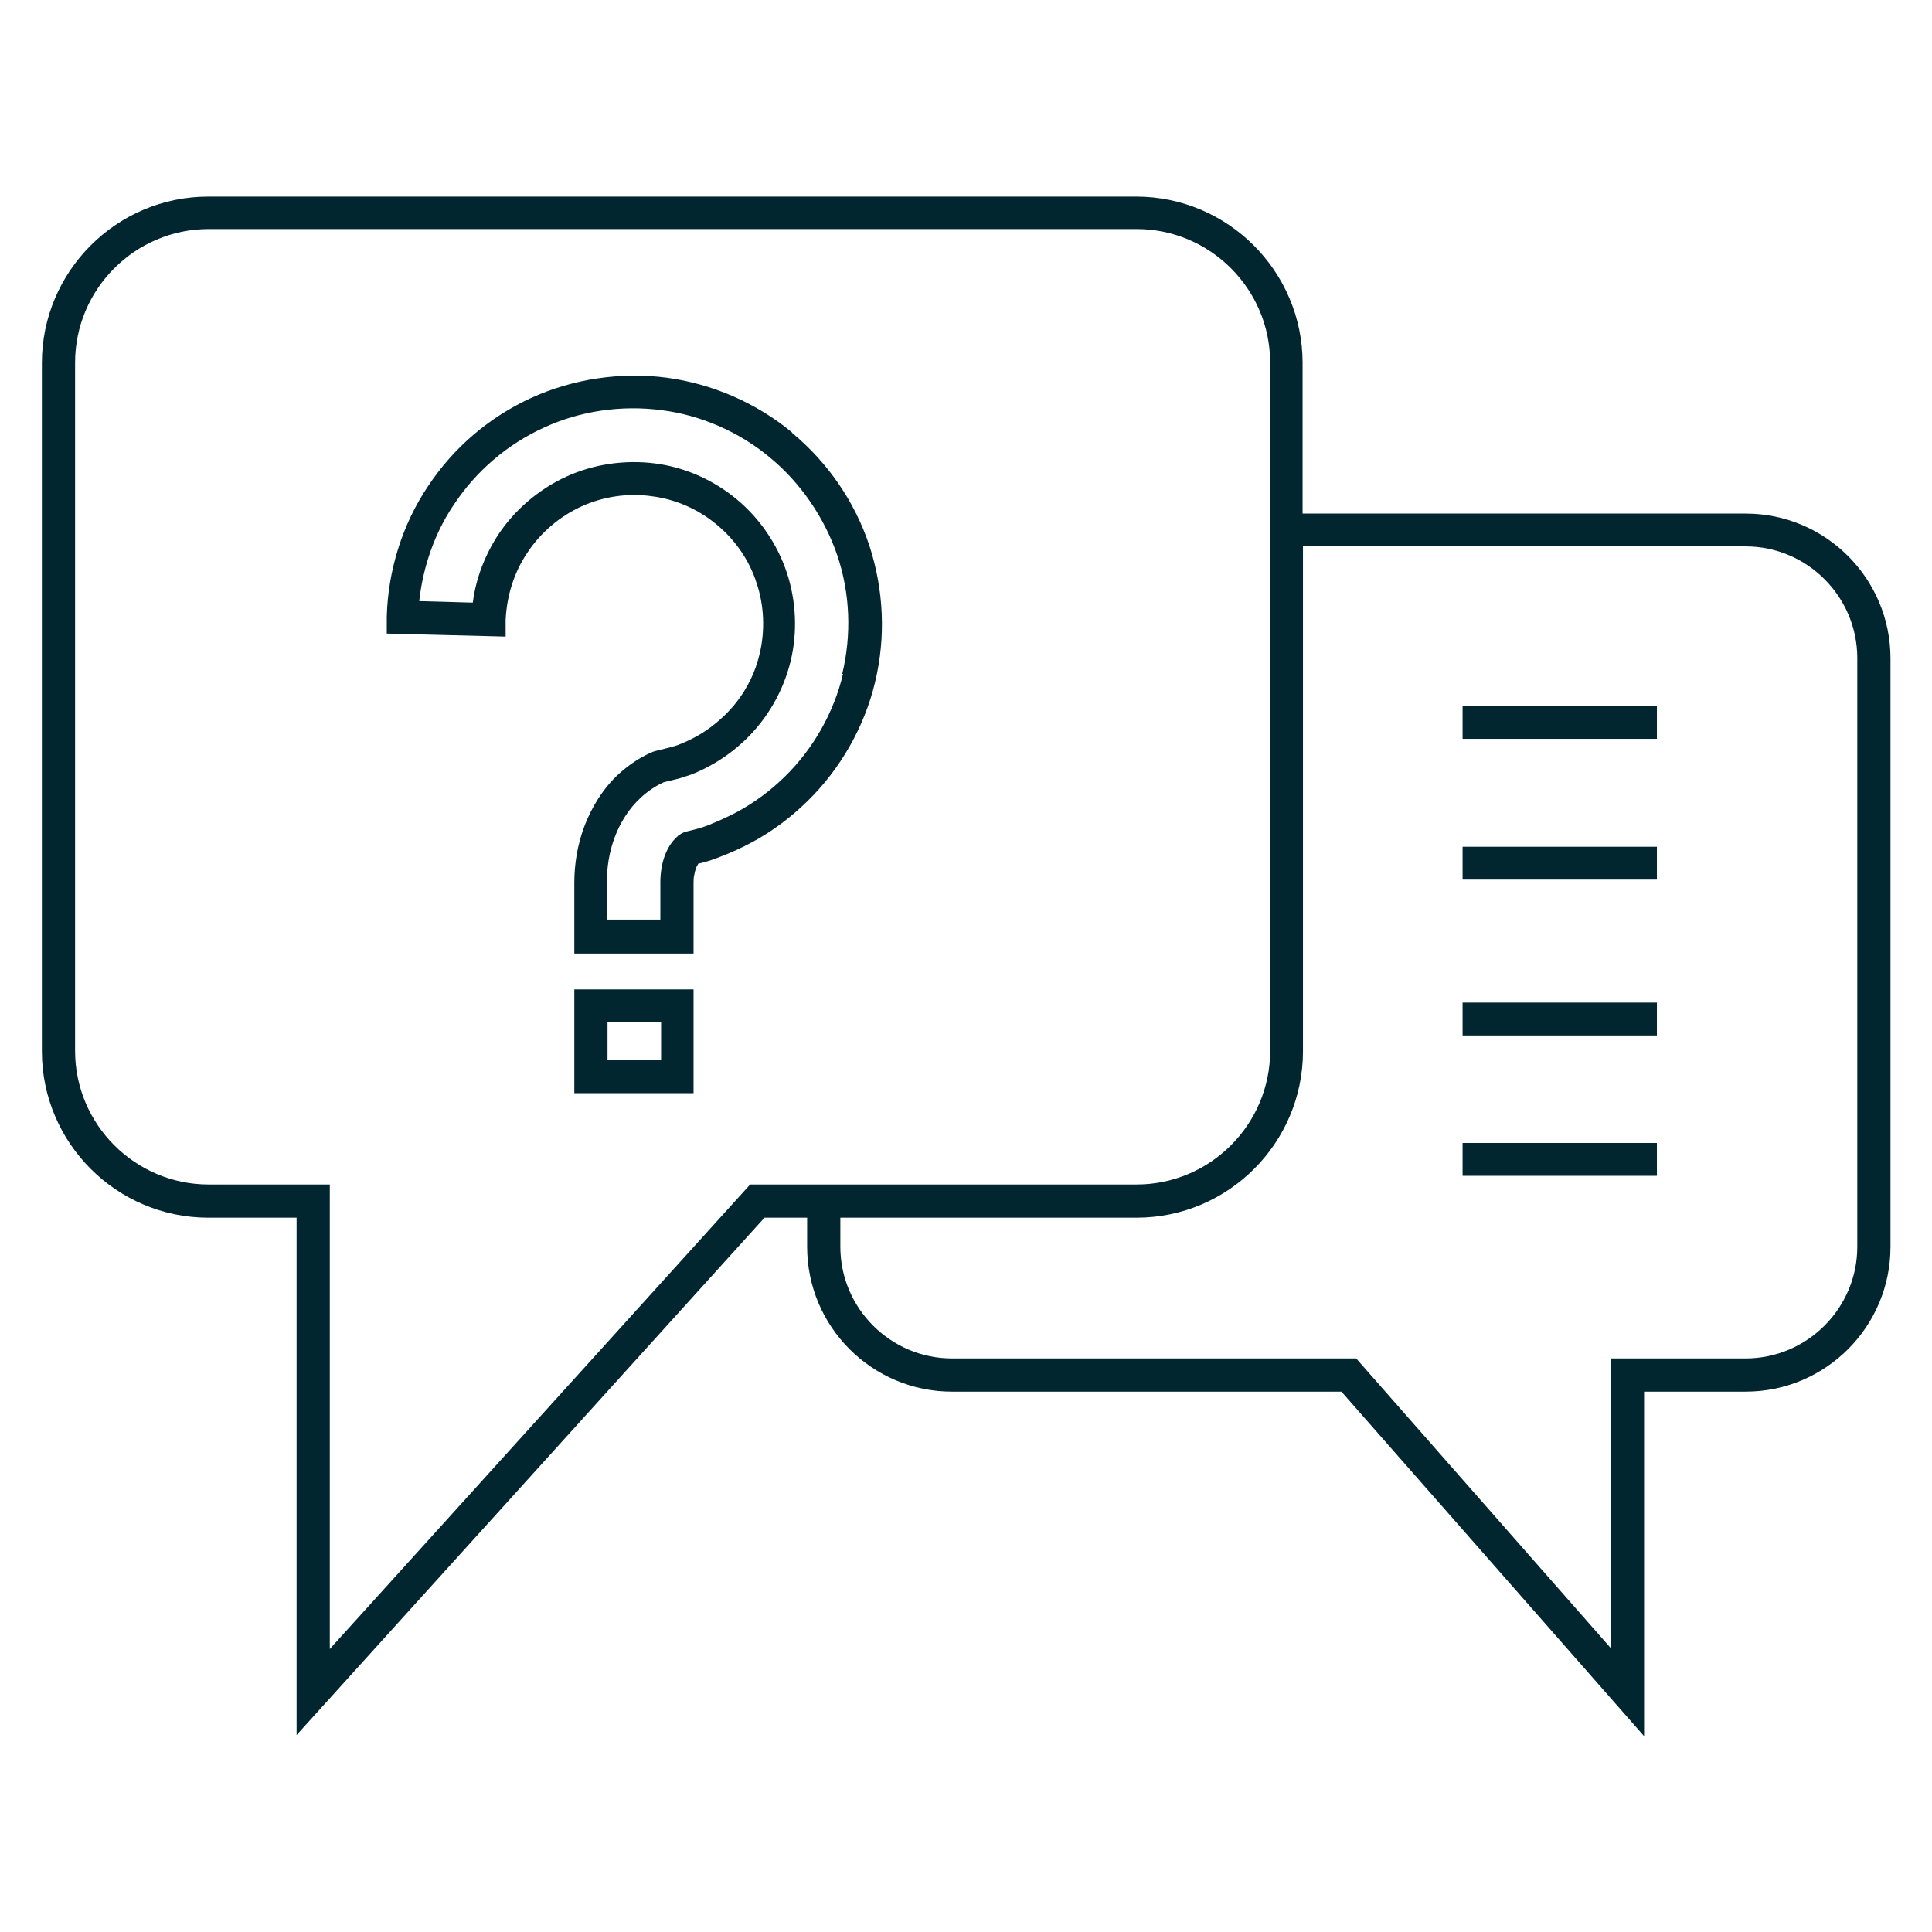
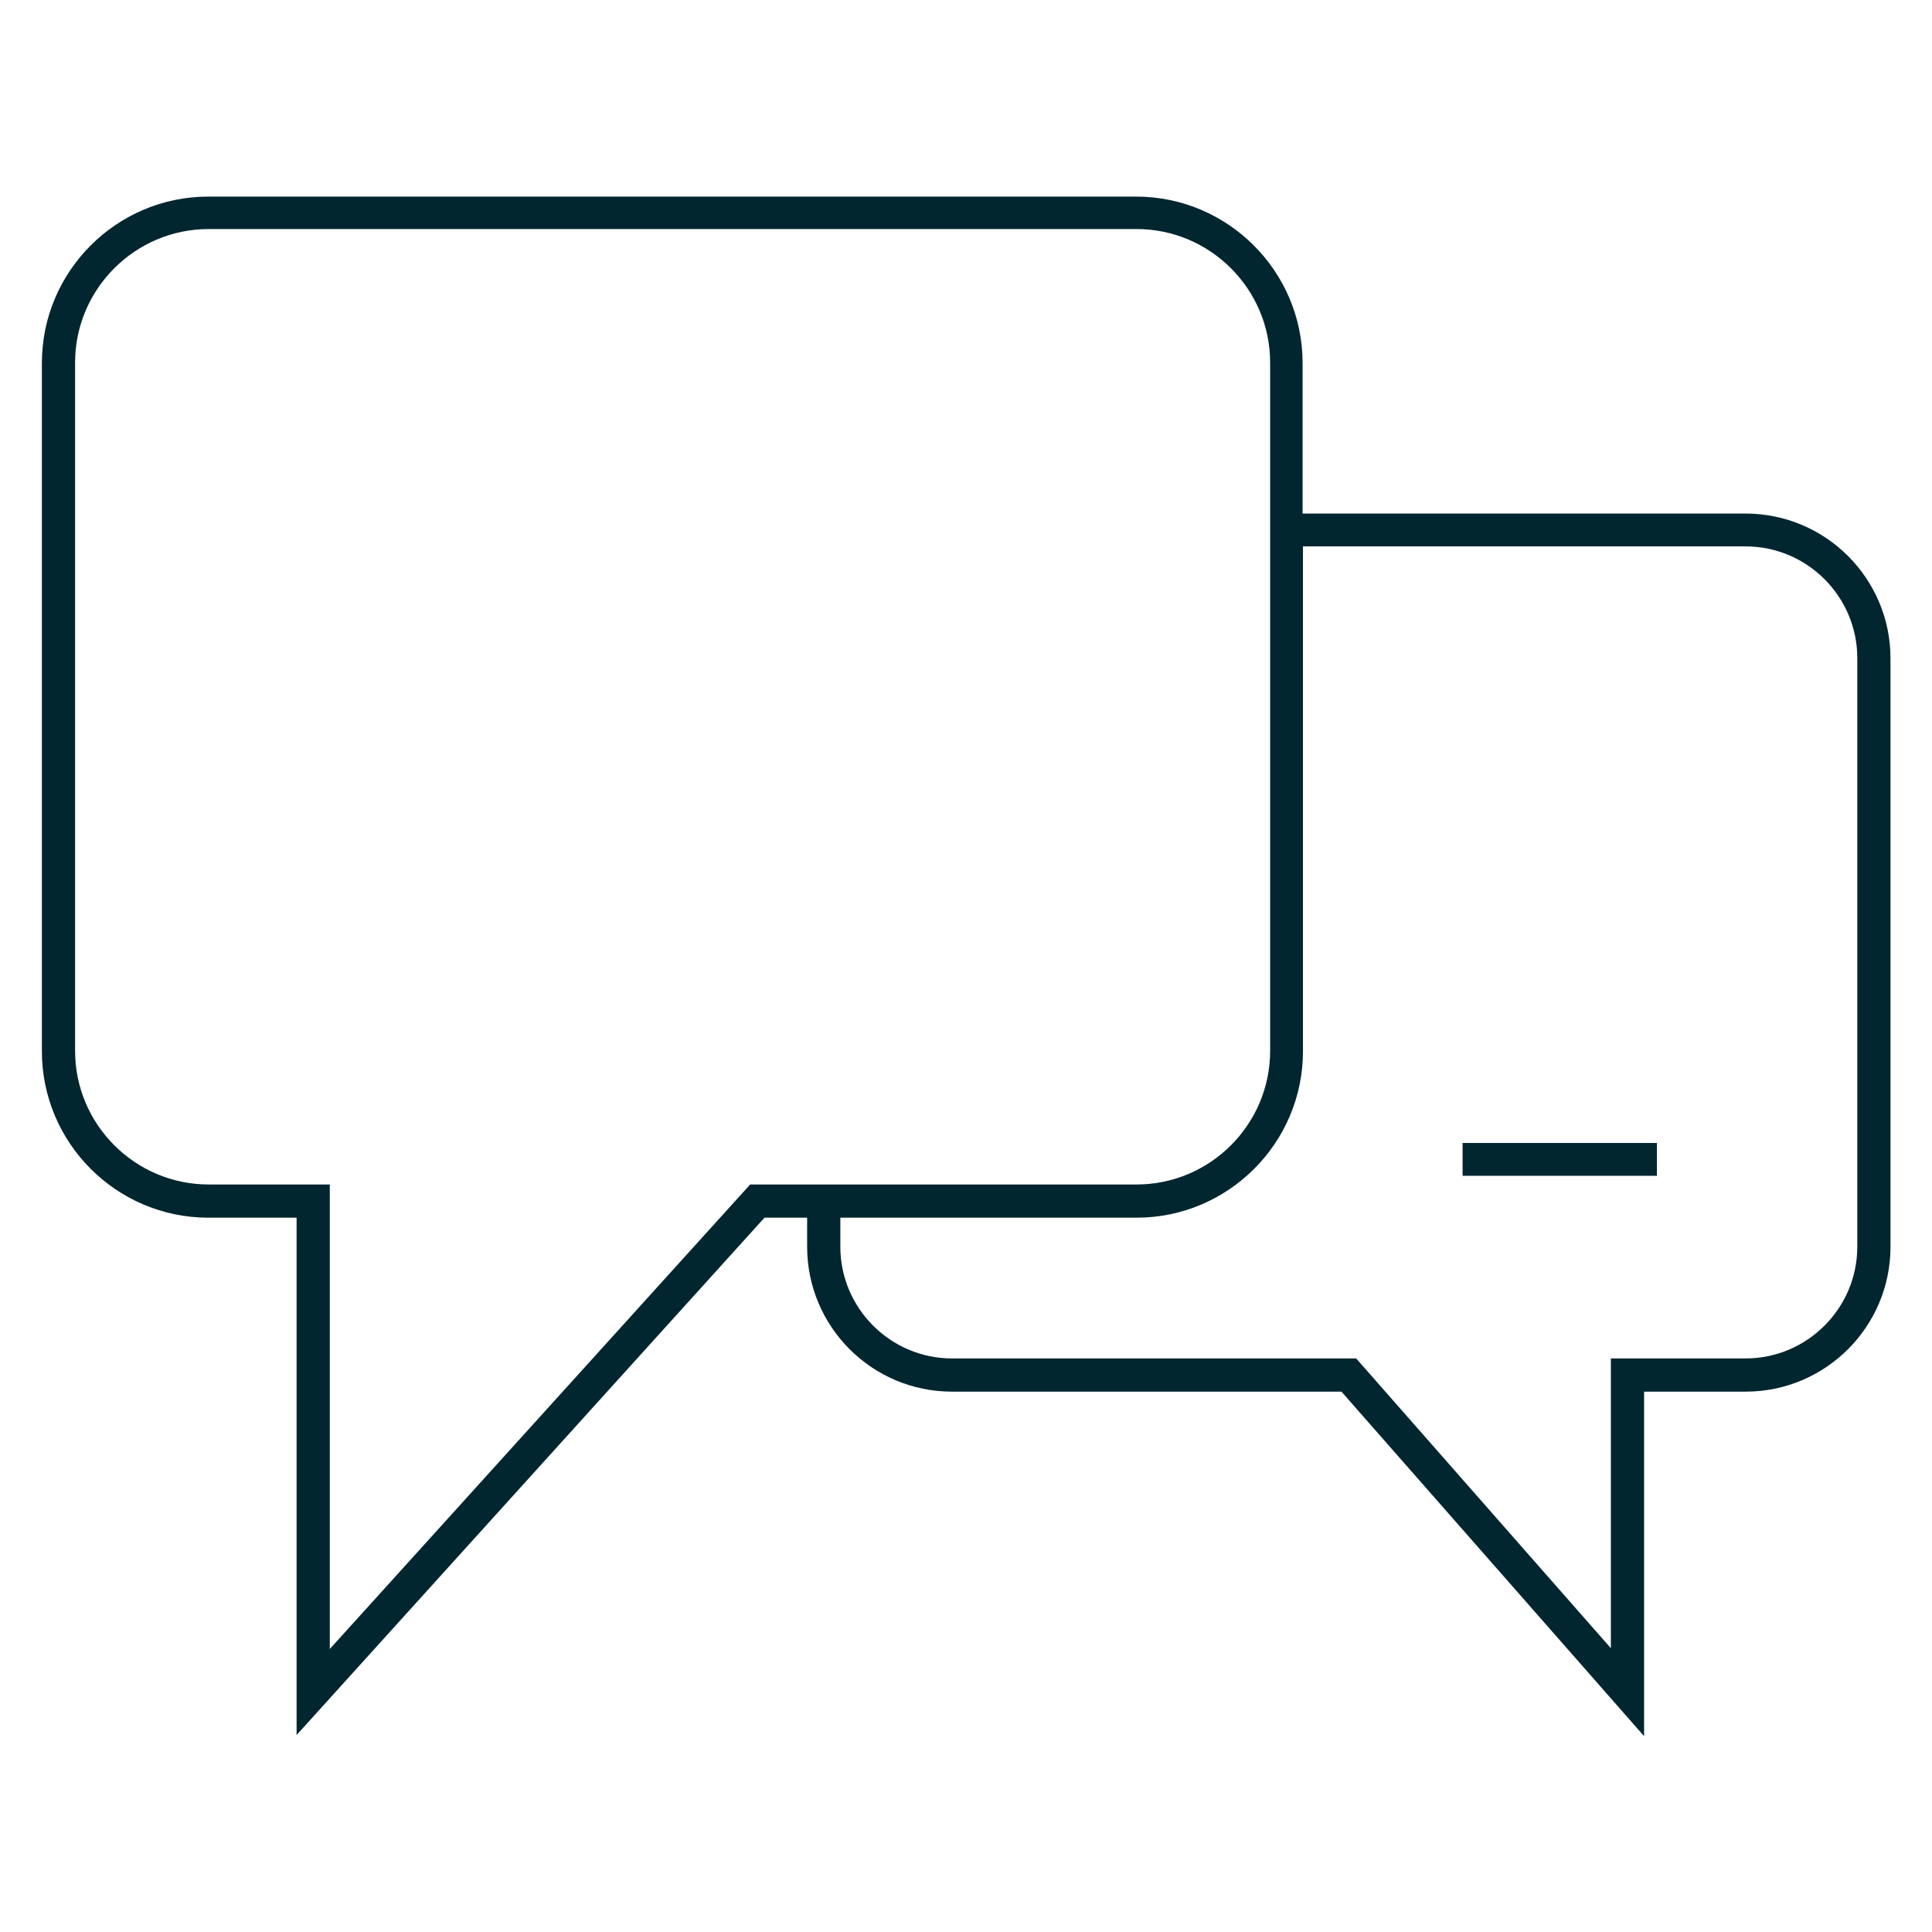
<svg xmlns="http://www.w3.org/2000/svg" id="icon" version="1.1" viewBox="0 0 512 512">
  <defs>
    <style>
      .st0 {
        fill: #01262f;
      }
    </style>
  </defs>
-   <path class="st0" d="M209.9,114.6c-9.4-7.8-21.2-12.9-33.2-14.5-12.1-1.6-24.8.3-35.8,5.3-11.2,5.1-20.7,13.2-27.5,23.5-6.8,10.1-10.6,22.4-10.9,34.6v4.4c-.1,0,31.5.8,31.5.8v-4.4c.3-6.4,2.2-12.6,5.8-17.9,3.5-5.3,8.6-9.6,14.3-12.2,5.7-2.6,12.3-3.6,18.6-2.7,6.3.8,12.3,3.4,17.2,7.5,4.9,4,8.7,9.5,10.6,15.5,2,5.9,2.3,12.6.8,18.8-1.4,6.1-4.7,11.9-9.3,16.3-2.3,2.2-4.9,4.2-7.7,5.7-1.3.7-2.8,1.4-4.3,2-.7.3-1.5.5-2.2.7l-4,1-.7.2c-3.1,1.3-6.1,3.2-9,5.8-2.1,1.9-4,4.2-5.6,6.7-2.8,4.4-4.8,9.5-5.7,15-.4,2.4-.6,4.8-.6,7.2v18.8s31.6,0,31.6,0v-18.6c0-.8,0-1.5.2-2.3.2-1.1.5-2.1,1-2.8,0,0,0,0,0-.1l1.6-.4c1.5-.4,2.9-.9,4.4-1.5,2.9-1.1,5.7-2.4,8.3-3.8,5.4-2.9,10.3-6.6,14.7-10.9,8.7-8.5,15.1-19.7,17.9-31.5,2.9-12,2.3-24.5-1.5-36.2-3.9-11.7-11-22-20.5-29.9h0ZM223.4,178.6c-2.4,10.2-7.9,19.9-15.5,27.3-3.8,3.7-8.1,6.9-12.8,9.4-2.3,1.2-4.7,2.3-7.2,3.3-1.2.5-2.5.9-3.7,1.2l-2.4.6c-1.1.3-1.8.9-2,1l-.2.2c-.7.6-1.4,1.4-2,2.3-1.1,1.7-1.9,3.8-2.3,6.2-.2,1.3-.3,2.5-.3,3.7v9.9h-14.2v-10c0-1.9.2-3.9.5-5.8.7-4.2,2.2-8.2,4.4-11.6,1.2-1.9,2.6-3.5,4.2-5,2-1.8,4-3.1,6-4l4.1-1c1-.3,1.9-.6,2.8-.9,1.9-.7,3.8-1.6,5.4-2.5,3.5-1.9,6.7-4.3,9.6-7.1,5.8-5.7,9.8-12.8,11.7-20.5,1.9-7.7,1.5-16.1-1-23.6-2.5-7.5-7.2-14.4-13.4-19.5-6.2-5.1-13.7-8.4-21.6-9.4-7.9-1-16.2.2-23.4,3.5-7.2,3.3-13.6,8.7-18,15.3-3.6,5.5-6,11.7-6.8,18.1l-14.2-.4c1-9.1,4.1-18.1,9.2-25.6,5.9-8.9,14.2-16,23.9-20.4,9.5-4.4,20.5-6,31.1-4.6,10.4,1.3,20.7,5.8,28.8,12.6,8.1,6.7,14.4,15.9,17.8,25.9,3.4,10.1,3.8,21,1.3,31.4h0Z" />
-   <path class="st0" d="M152.2,289.7h31.6v-27.5h-31.6v27.5ZM161,270.9h14.2v10h-14.2v-10Z" />
  <path class="st0" d="M462.5,136.1h-117.3v-39.9c0-24.3-19.8-44.1-44.1-44.1H55.2c-24.3,0-44.1,19.8-44.1,44.1v182.4c0,24.3,19.8,44.1,44.1,44.1h23.4v137.1l124-137.1h11.3v7.7c0,21.2,17.2,38.4,38.4,38.4h103.2l80.2,91.3v-91.3h26.9c21.2,0,38.4-17.2,38.4-38.4v-155.9c0-21.2-17.2-38.4-38.4-38.4h0ZM198.8,313.9l-111.4,123.1v-123.1h-32.1c-19.5,0-35.4-15.9-35.4-35.4V96.1c0-19.5,15.9-35.4,35.4-35.4h245.9c19.5,0,35.4,15.9,35.4,35.4v182.4c0,19.5-15.9,35.4-35.4,35.4h-102.4ZM492.2,330.4c0,16.3-13.3,29.6-29.6,29.6h-35.7v76.8l-67.5-76.8h-107.1c-16.3,0-29.6-13.3-29.6-29.6v-7.7h78.5c24.3,0,44.1-19.8,44.1-44.1v-133.8h117.3c16.3,0,29.6,13.3,29.6,29.6v155.9Z" />
-   <path class="st0" d="M387.6,187.1h51.5v8.7h-51.5v-8.7Z" />
-   <path class="st0" d="M387.6,224.4h51.5v8.7h-51.5v-8.7Z" />
-   <path class="st0" d="M387.6,265.7h51.5v8.7h-51.5v-8.7Z" />
  <path class="st0" d="M387.6,302.9h51.5v8.7h-51.5v-8.7Z" />
</svg>